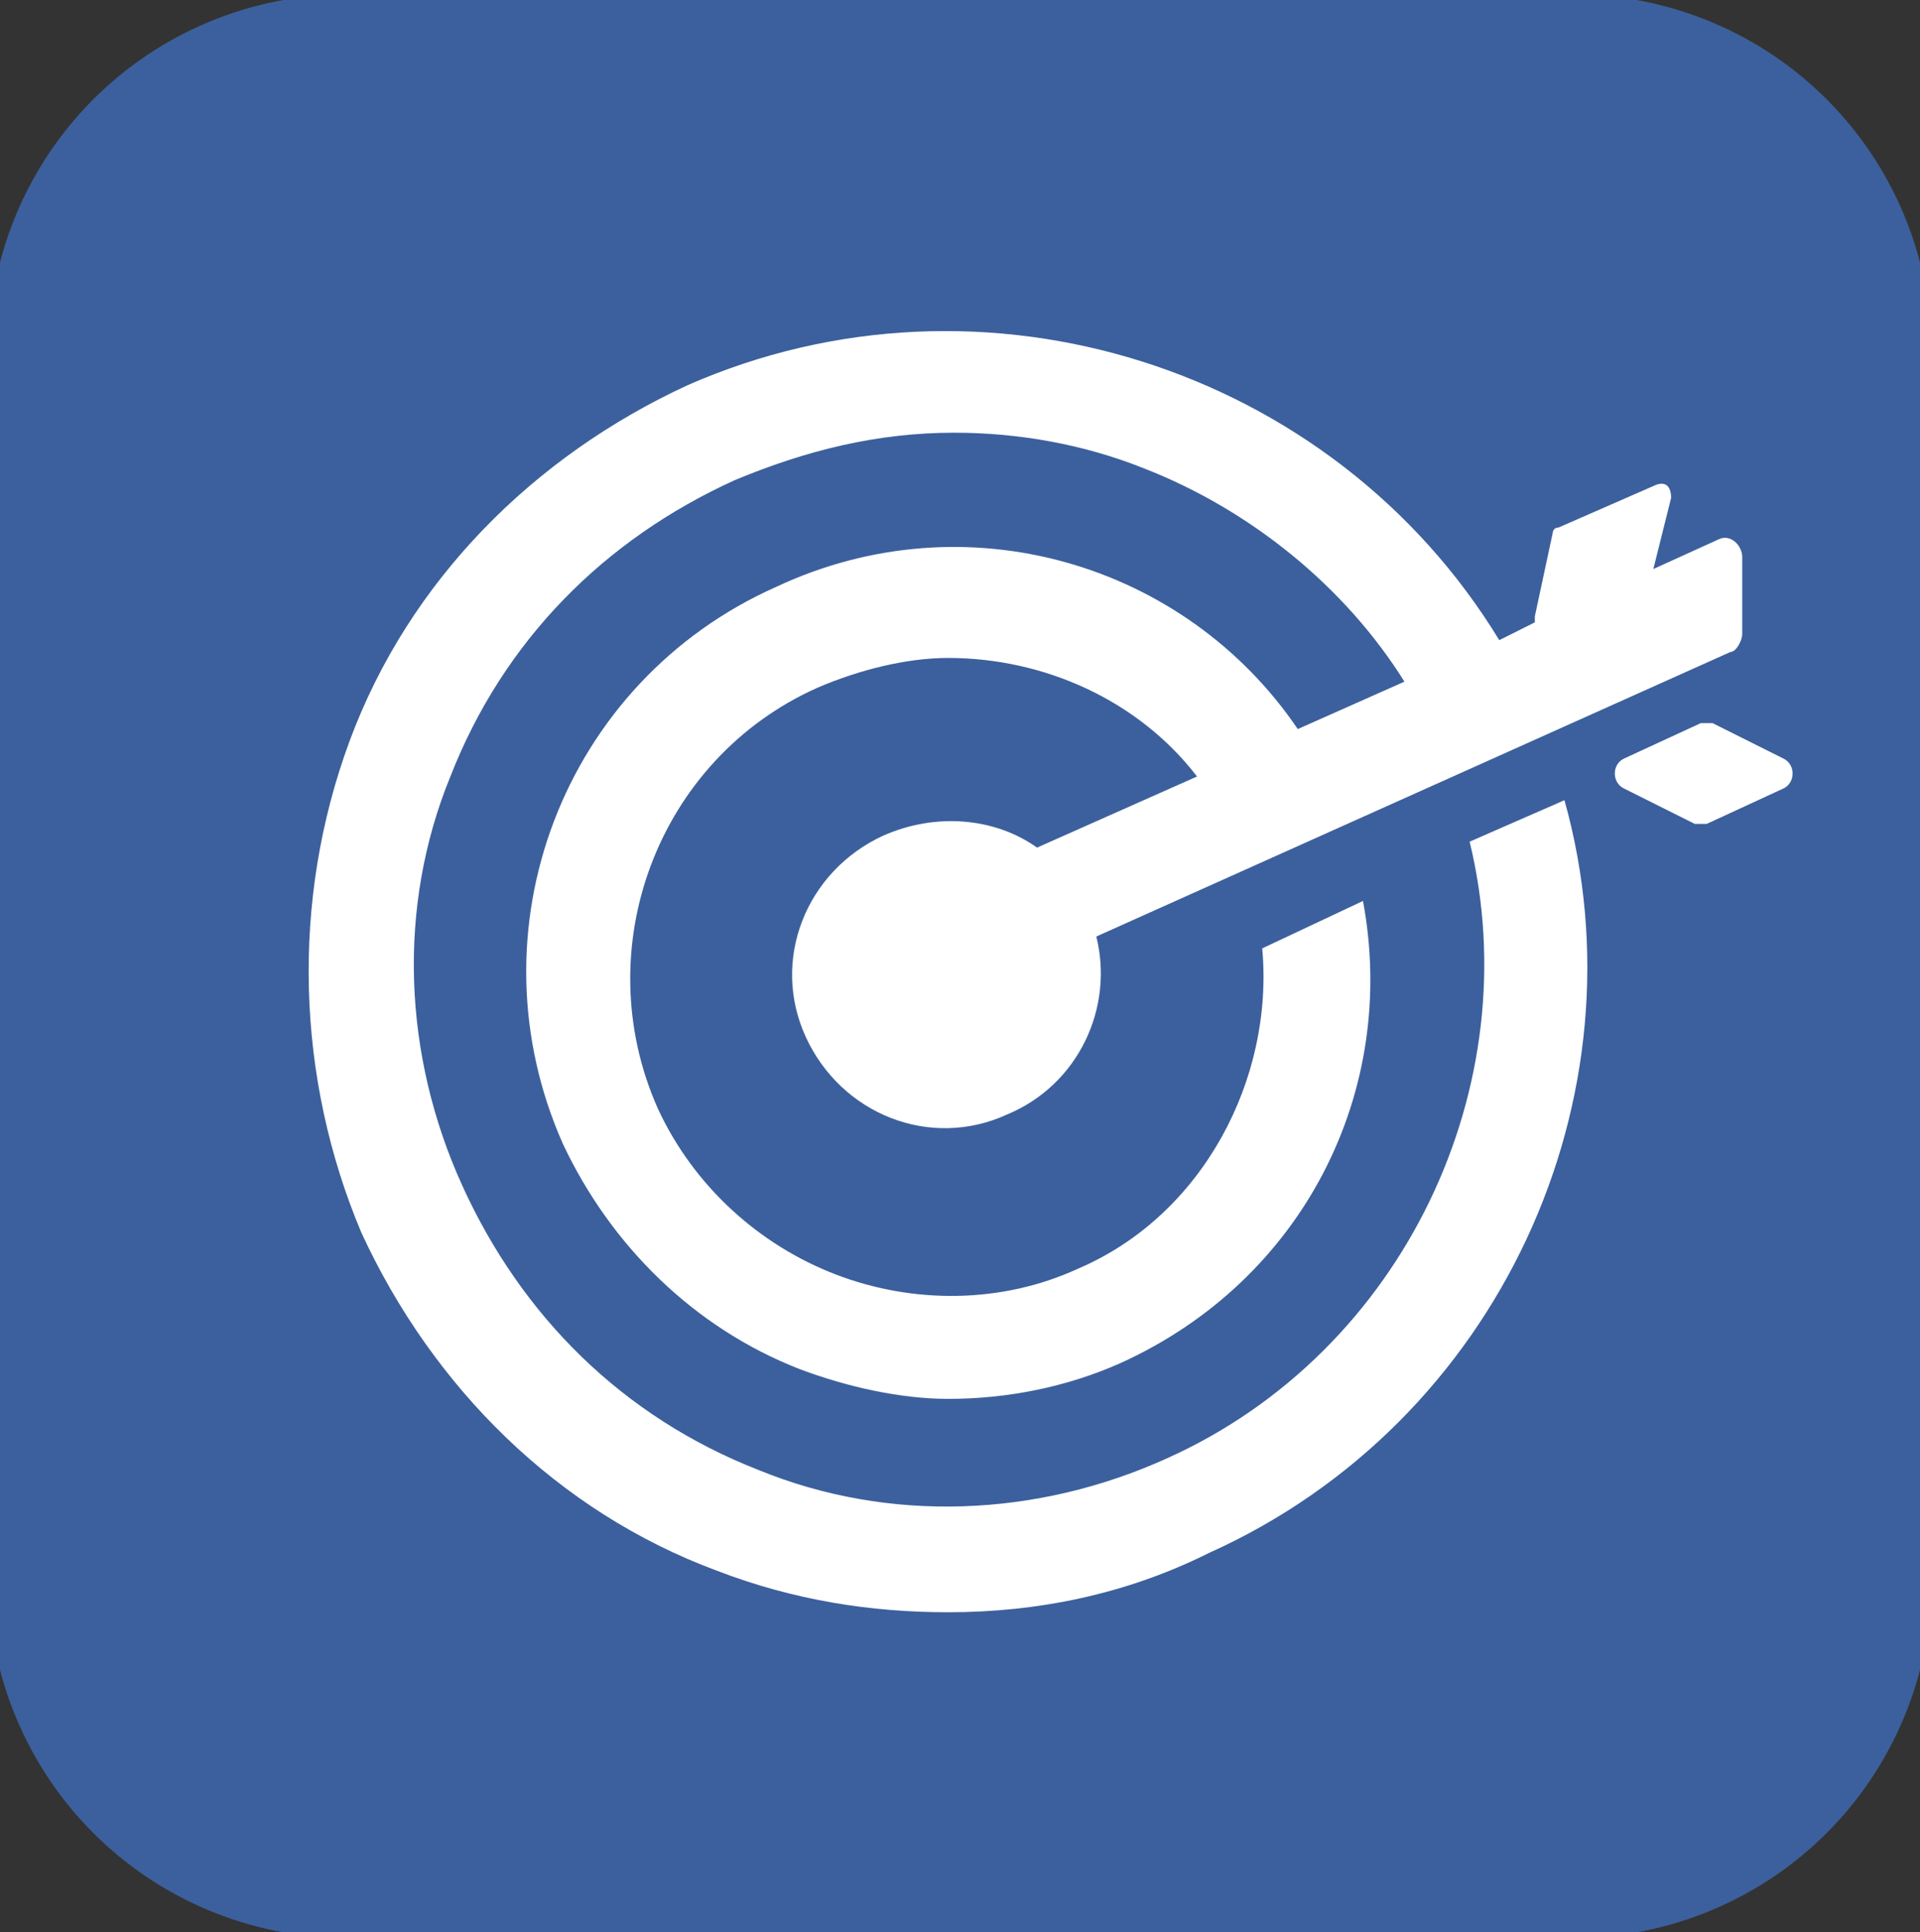
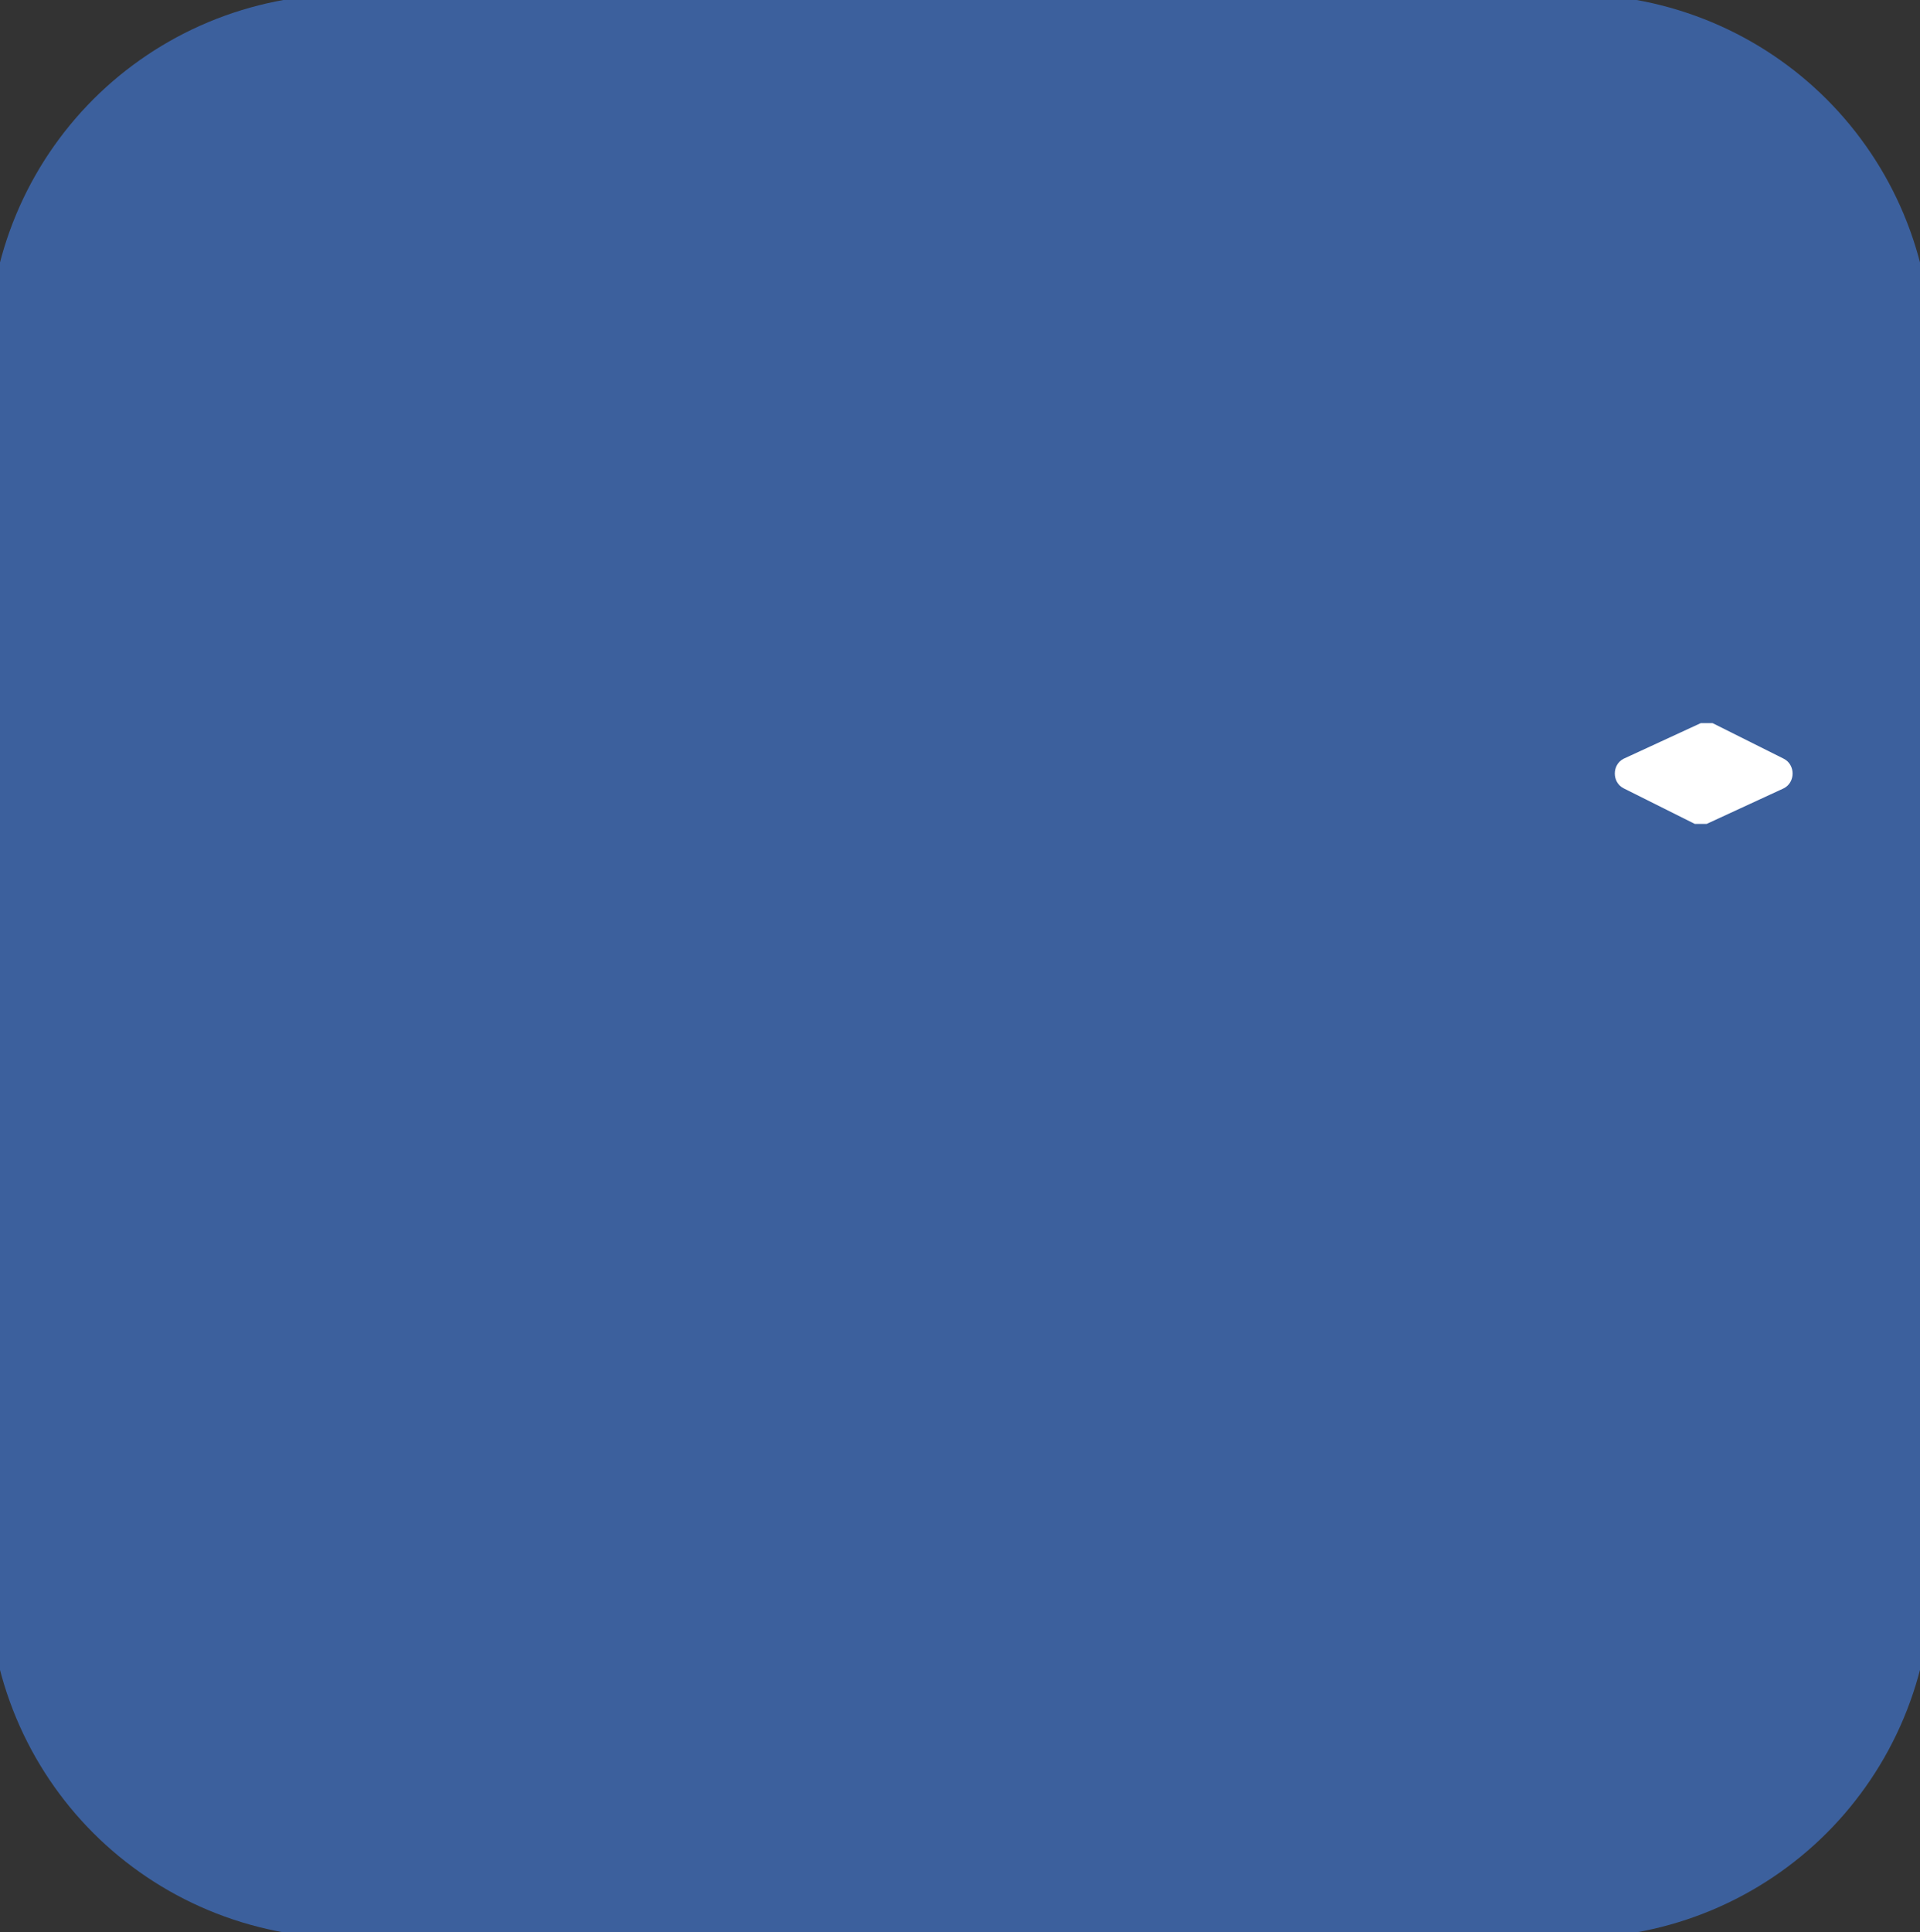
<svg xmlns="http://www.w3.org/2000/svg" version="1.1" id="Capa_1" x="0px" y="0px" viewBox="0 0 32.4 32.6" style="enable-background:new 0 0 32.4 32.6;" xml:space="preserve">
  <rect x="0" y="0" width="32.4" height="32.6" fill="#333333" stroke="none" />
  <style type="text/css"> .st0{fill:#3C609D;} .st1{fill:#FFFFFF;} </style>
  <g>
    <path class="st0" d="M26.5,32.7H5.9c-3.4,0-6.1-2.7-6.1-6.1V6c0-3.4,2.7-6.1,6.1-6.1h20.6c3.4,0,6.1,2.7,6.1,6.1v20.6 C32.6,30,29.9,32.7,26.5,32.7z" />
    <g>
      <path class="st1" d="M30.1,12.8l-1.2-0.6c-0.1,0-0.2,0-0.2,0l-1.3,0.6c-0.2,0.1-0.2,0.4,0,0.5l1.2,0.6c0.1,0,0.2,0,0.2,0l1.3-0.6 C30.3,13.2,30.3,12.9,30.1,12.8z" />
-       <path class="st1" d="M24.8,14.2c1,4.1-1.1,8.6-5.1,10.4c-2.2,1-4.7,1.1-6.9,0.2c-2.3-0.9-4-2.6-5-4.8c-1-2.2-1.1-4.7-0.2-6.9 c0.9-2.3,2.6-4,4.8-5c1.2-0.5,2.4-0.8,3.7-0.8c1.1,0,2.2,0.2,3.2,0.6c1.8,0.7,3.4,2,4.4,3.6l-1.8,0.8c-1.9-2.8-5.6-3.9-8.8-2.4 c-3.6,1.6-5.2,5.8-3.6,9.4c0.8,1.7,2.2,3.1,4,3.8c0.8,0.3,1.7,0.5,2.5,0.5c1,0,2-0.2,2.9-0.6c3.1-1.4,4.7-4.6,4.1-7.8l-1.7,0.8 c0.2,2.2-1,4.5-3.1,5.4c-1.3,0.6-2.8,0.6-4.1,0.1c-1.3-0.5-2.4-1.5-3-2.8c-1.2-2.7,0-5.9,2.7-7.1c0.7-0.3,1.5-0.5,2.2-0.5 c1.6,0,3.2,0.7,4.2,2l-2.7,1.2c-0.7-0.5-1.7-0.6-2.6-0.2c-1.3,0.6-1.9,2.1-1.3,3.4c0.6,1.3,2.1,1.9,3.4,1.3c1.2-0.5,1.8-1.8,1.5-3 l10.7-4.8c0.1,0,0.2-0.2,0.2-0.3l0-1.3c0-0.2-0.2-0.4-0.4-0.3l-1.1,0.5l0.3-1.2c0-0.2-0.1-0.3-0.3-0.2l-1.6,0.7 c-0.1,0-0.1,0.1-0.1,0.1l-0.3,1.4c0,0,0,0.1,0,0.1l-0.6,0.3c-2.8-4.6-8.7-6.5-13.7-4.3c-2.6,1.2-4.7,3.3-5.7,6 c-1,2.7-0.9,5.7,0.2,8.3c1.2,2.6,3.3,4.7,6,5.7c1.3,0.5,2.6,0.7,3.9,0.7c1.5,0,3-0.3,4.4-1c4.9-2.2,7.4-7.7,6-12.7L24.8,14.2z" />
    </g>
  </g>
</svg>